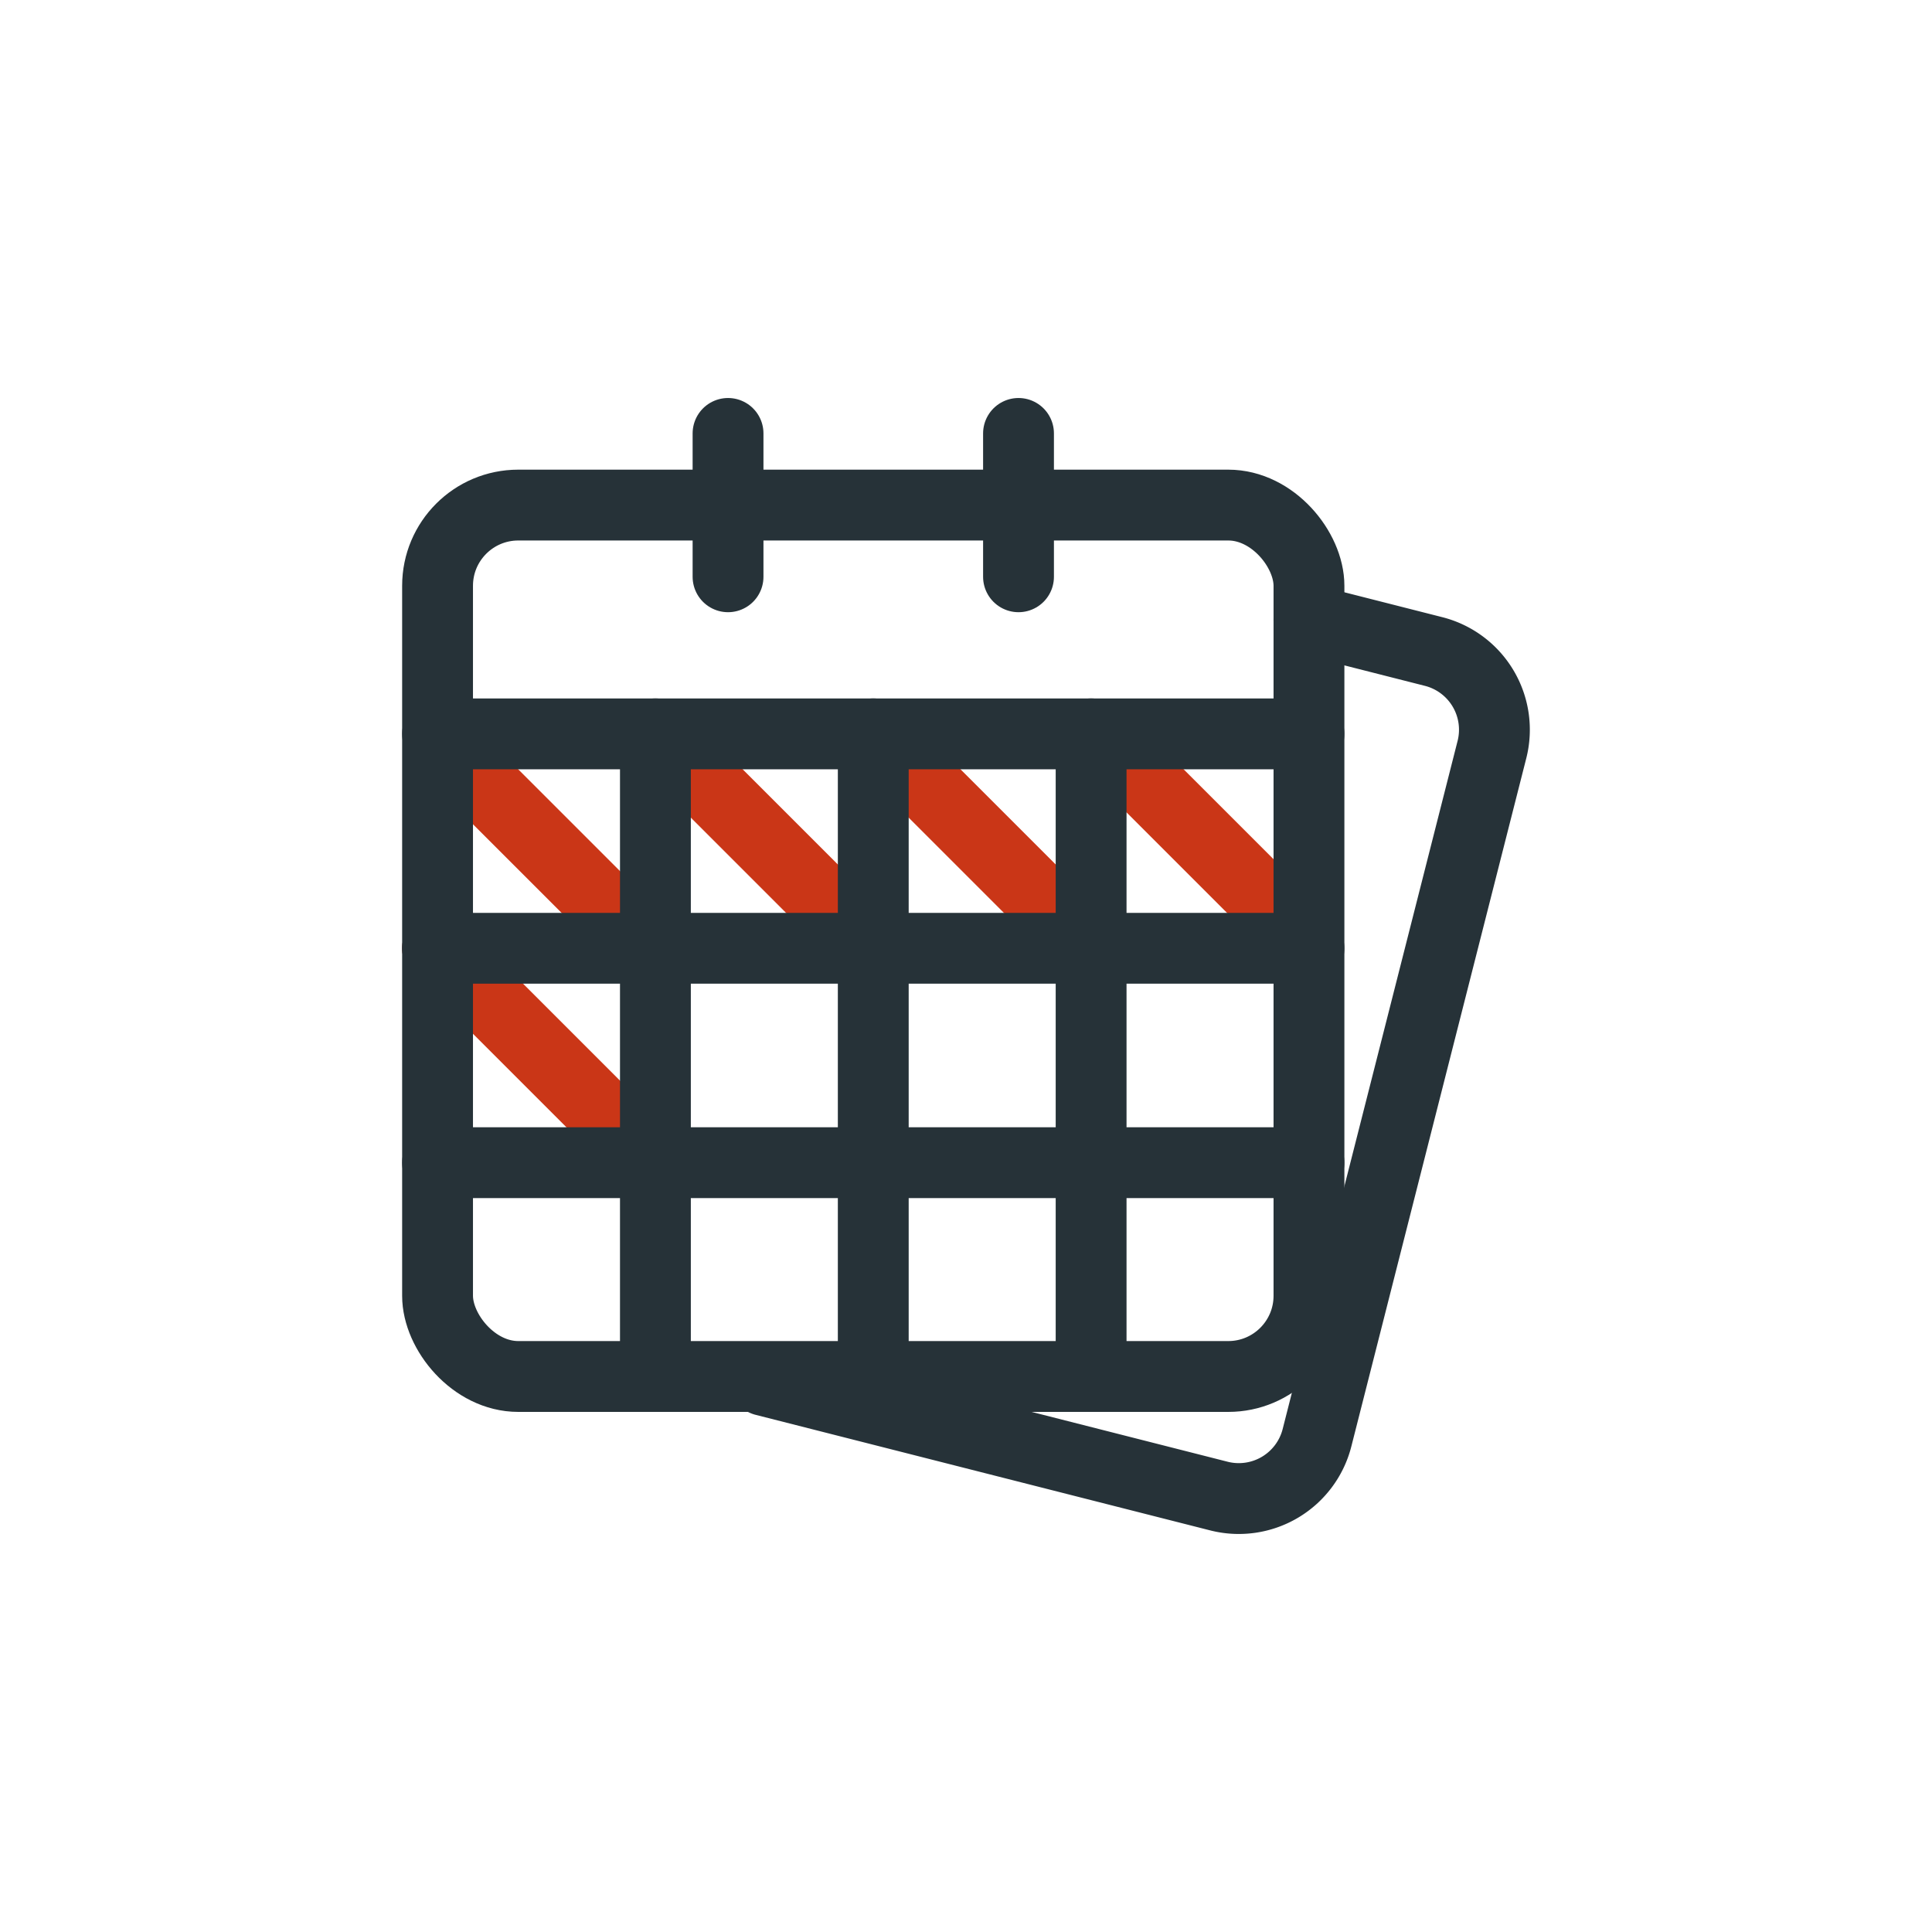
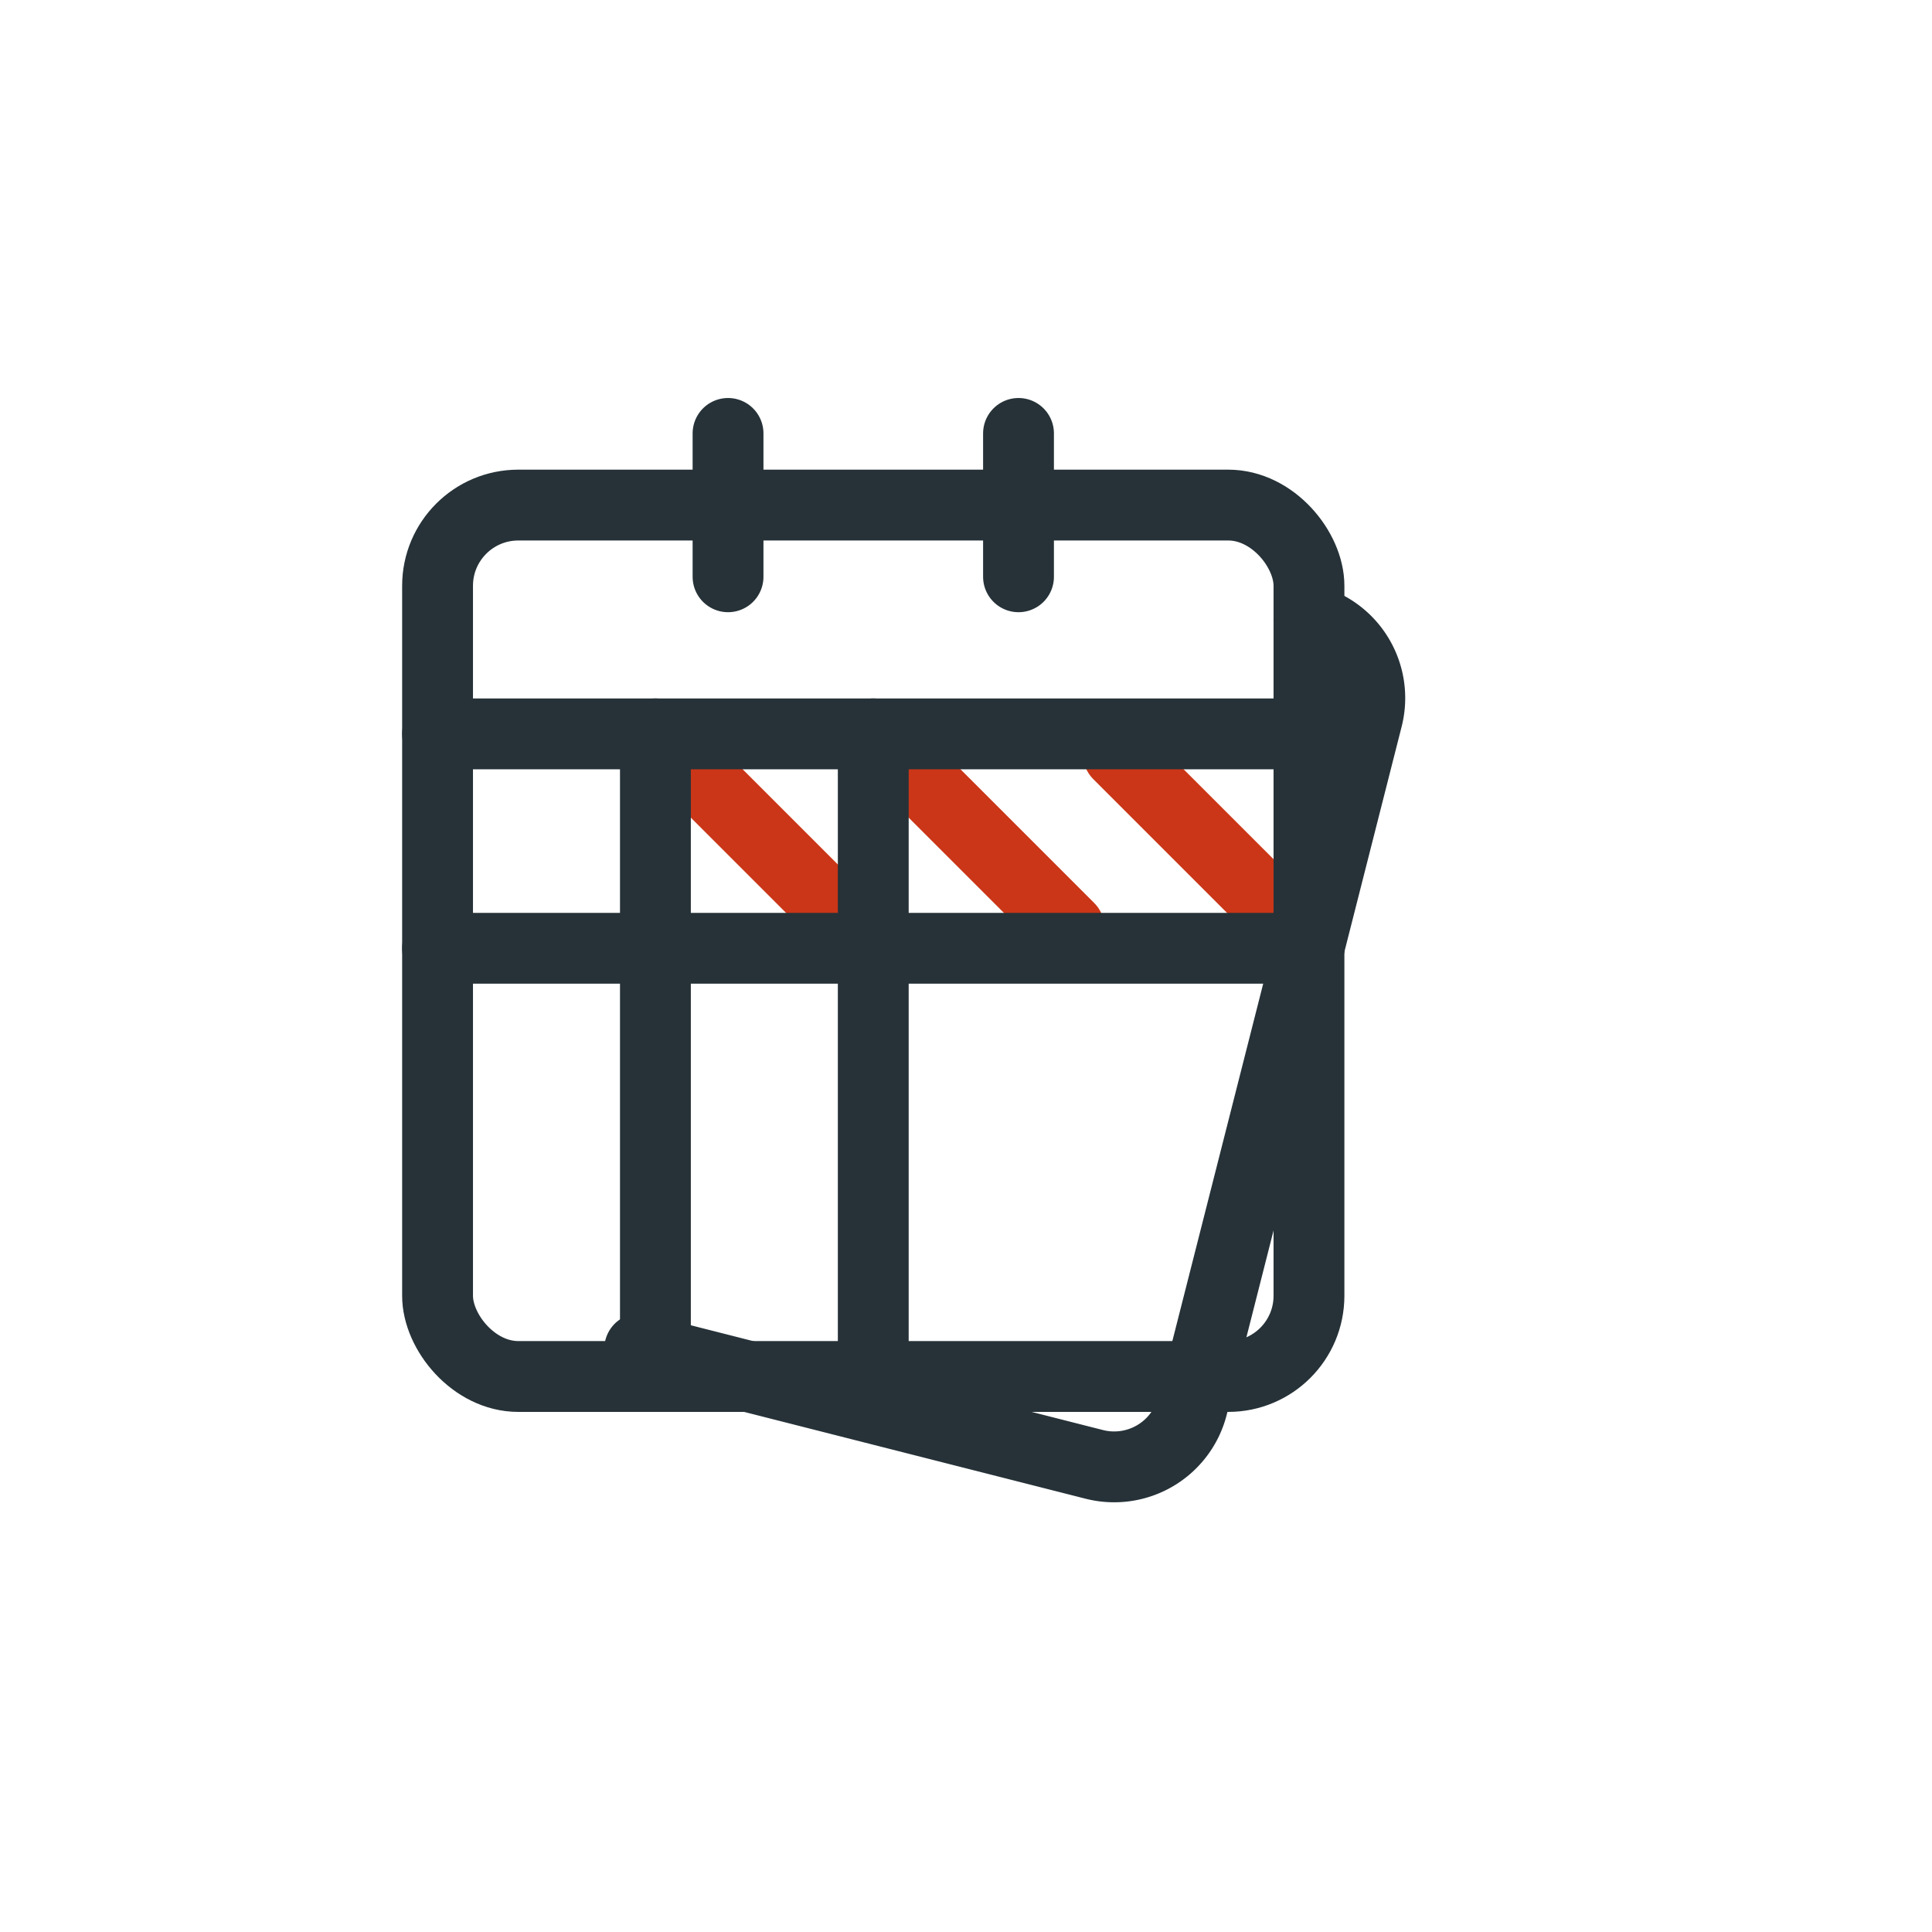
<svg xmlns="http://www.w3.org/2000/svg" id="Calque_1" data-name="Calque 1" viewBox="0 0 150 150">
  <defs>
    <style>.cls-1,.cls-2{fill:none;stroke-linecap:round;stroke-linejoin:round;stroke-width:5.5px;}.cls-1{stroke:#ca3617;}.cls-2{stroke:#263238;}</style>
  </defs>
-   <line class="cls-1" x1="33.972" y1="73.624" x2="49.318" y2="88.97" />
-   <line class="cls-1" x1="35.167" y1="58.551" x2="48.666" y2="72.05" />
  <line class="cls-1" x1="52.594" y1="58.551" x2="66.093" y2="72.05" />
  <line class="cls-1" x1="69.508" y1="58.551" x2="83.007" y2="72.05" />
  <line class="cls-1" x1="86.831" y1="58.551" x2="100.33" y2="72.05" />
  <rect class="cls-2" x="33.972" y="39.214" width="67.656" height="67.656" rx="6.266" />
-   <path class="cls-2" d="M101.628,48.123l9.676,2.46a6.266,6.266,0,0,1,4.529,7.617l-13.581,53.425a6.266,6.266,0,0,1-7.617,4.529l-35.292-8.972" />
+   <path class="cls-2" d="M101.628,48.123a6.266,6.266,0,0,1,4.529,7.617l-13.581,53.425a6.266,6.266,0,0,1-7.617,4.529l-35.292-8.972" />
  <line class="cls-2" x1="50.886" y1="56.977" x2="50.886" y2="106.572" />
  <line class="cls-2" x1="67.8" y1="56.977" x2="67.8" y2="106.572" />
-   <line class="cls-2" x1="84.714" y1="56.977" x2="84.714" y2="106.572" />
  <line class="cls-2" x1="56.525" y1="33.651" x2="56.525" y2="44.781" />
  <line class="cls-2" x1="79.077" y1="33.651" x2="79.077" y2="44.781" />
-   <line class="cls-2" x1="101.628" y1="90.27" x2="33.972" y2="90.27" />
  <line class="cls-2" x1="101.628" y1="73.624" x2="33.972" y2="73.624" />
  <line class="cls-2" x1="101.628" y1="56.977" x2="33.972" y2="56.977" />
</svg>